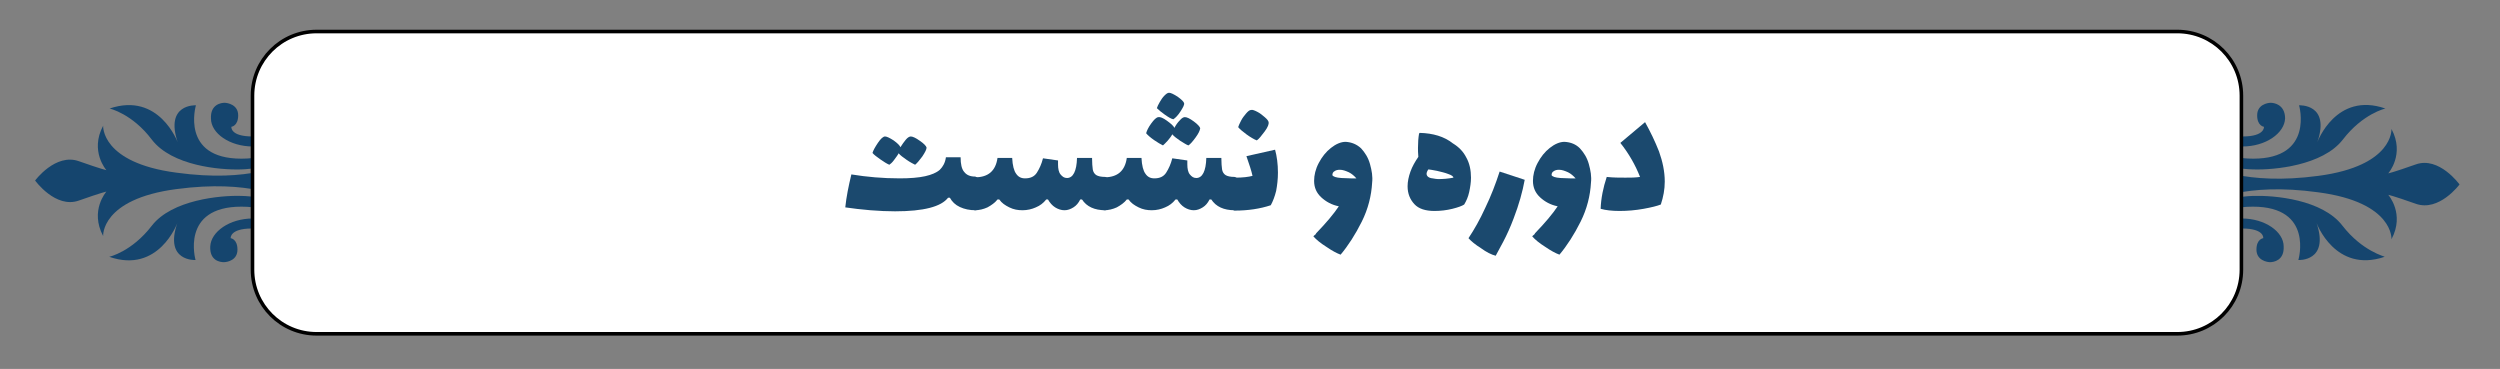
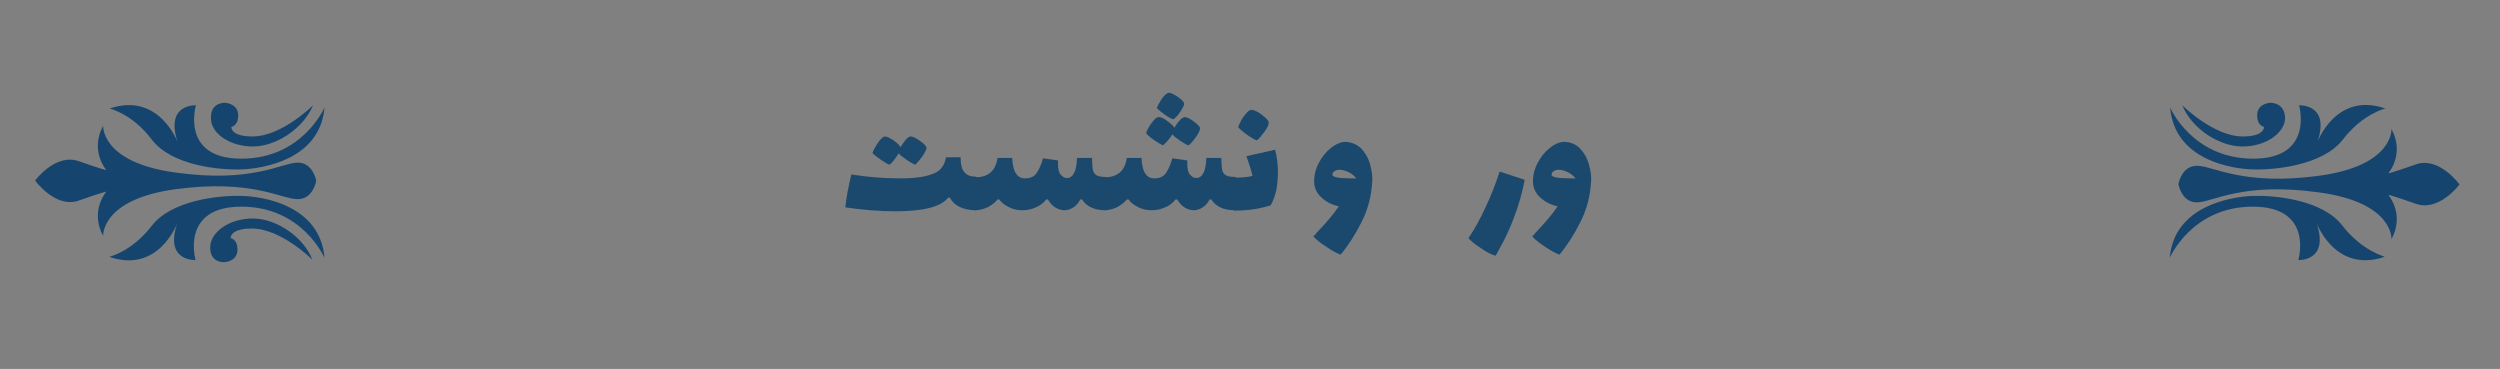
<svg xmlns="http://www.w3.org/2000/svg" version="1.1" id="Layer_1" x="0px" y="0px" viewBox="0 0 698 103" style="enable-background:new 0 0 698 103;" xml:space="preserve">
  <rect x="0" y="0" width="698" height="103" fill="#808080" stroke="none" />
  <style type="text/css">
	.st0{fill:#15456E;}
	.st1{fill:#FFFFFF;stroke:#000000;stroke-miterlimit:10;}
	.st2{fill:#1B496E;}
</style>
  <path class="st0" d="M634,28.7c-0.9,0-3.8,0.5-3.8,3.5s1.9,3.2,1.9,3.2s0.3,2.7-5.9,2.7c-8.2,0-16.9-8.7-16.9-8.7  c2.6,6.5,10.3,11.5,16.8,11.5s11.7-3.7,11.9-7.8C638,29.1,634.8,28.7,634,28.7z" />
  <path class="st0" d="M629.1,44.3C612,44.3,605.9,30,605.9,30c1.2,14.7,17.3,17.2,23.2,17.3c5.9,0.2,19.4-1.1,25-8.3  c5.6-7.3,11.9-8.7,11.9-8.7c-13.8-4.8-19,9.4-19,9.4c3.7-10.8-5.1-10.3-5.1-10.3S646.2,44.3,629.1,44.3z" />
-   <path class="st0" d="M625.9,61c-6.5,0-14.1,5-16.8,11.5c0,0,8.7-8.7,16.9-8.7c6.3,0,5.9,2.7,5.9,2.7s-1.9,0.2-1.9,3.2s3,3.5,3.8,3.5  c0.9,0,4-0.4,3.8-4.4C637.6,64.7,632.4,61,625.9,61z" />
  <path class="st0" d="M654,63c-5.6-7.3-19-8.5-25-8.3c-5.9,0.2-22,2.7-23.2,17.3c0,0,6.1-14.3,23.2-14.3c17.1,0,12.7,14.9,12.7,14.9  s8.7,0.5,5.1-10.3c0,0,5.2,14.1,19,9.4C665.9,71.6,659.6,70.2,654,63z" />
  <path class="st0" d="M674.5,45.9c-6.5,2.3-7.7,2.5-7.7,2.5s4.7-5.3,0.9-12.4c0,0,0.7,10.3-20.4,13.1c-21.1,2.8-29.2-2.7-33.7-2.8  c-4.5-0.2-5.4,5.1-5.4,5.1s0.9,5.3,5.4,5.1c4.5-0.2,12.6-5.7,33.7-2.8c21.1,2.8,20.4,13.1,20.4,13.1c3.8-7.1-0.9-12.4-0.9-12.4  s1.2,0.2,7.7,2.5s12.2-5.4,12.2-5.4S681,43.6,674.5,45.9z" />
  <path class="st0" d="M62.5,73.2c0.9,0,3.8-0.5,3.8-3.5s-1.9-3.2-1.9-3.2s-0.3-2.7,5.9-2.7c8.2,0,16.9,8.7,16.9,8.7  C84.7,66,77,61,70.6,61c-6.5,0-11.7,3.7-11.9,7.8C58.5,72.9,61.6,73.2,62.5,73.2z" />
  <path class="st0" d="M67.4,57.7C84.5,57.7,90.6,72,90.6,72c-1.2-14.7-17.3-17.2-23.2-17.3c-5.9-0.2-19.4,1.1-25,8.3  c-5.6,7.3-11.9,8.7-11.9,8.7c13.8,4.8,19-9.4,19-9.4c-3.7,10.8,5.1,10.3,5.1,10.3S50.3,57.7,67.4,57.7z" />
  <path class="st0" d="M70.6,40.9c6.5,0,14.1-5,16.8-11.5c0,0-8.7,8.7-16.9,8.7c-6.3,0-5.9-2.7-5.9-2.7s1.9-0.2,1.9-3.2  s-3-3.5-3.8-3.5c-0.9,0-4,0.4-3.8,4.4C58.9,37.2,64.1,40.9,70.6,40.9z" />
  <path class="st0" d="M42.4,39c5.6,7.3,19,8.5,25,8.3c5.9-0.2,22-2.7,23.2-17.3c0,0-6.1,14.3-23.2,14.3S54.7,29.4,54.7,29.4  s-8.7-0.5-5.1,10.3c0,0-5.2-14.1-19-9.4C30.6,30.3,36.9,31.7,42.4,39z" />
  <path class="st0" d="M22,56c6.5-2.3,7.7-2.5,7.7-2.5s-4.7,5.3-0.9,12.4c0,0-0.7-10.3,20.4-13.1c21.1-2.8,29.2,2.7,33.7,2.8  c4.5,0.2,5.4-5.1,5.4-5.1s-0.9-5.3-5.4-5.1s-12.6,5.7-33.7,2.8c-21.1-2.8-20.4-13.1-20.4-13.1c-3.8,7.1,0.9,12.4,0.9,12.4  S28.5,47.3,22,45c-6.5-2.3-12.2,5.4-12.2,5.4S15.5,58.3,22,56z" />
-   <path class="st1" d="M88.4,93.2h519.5c9.9,0,17.9-8,17.9-17.9V26.7c0-9.9-8-17.9-17.9-17.9H88.4c-9.9,0-17.9,8-17.9,17.9v48.6  C70.5,85.2,78.5,93.2,88.4,93.2z" />
  <g>
    <path class="st2" d="M273.4,50.6c0.2,0.8,0.3,1.9,0.3,3.5s-0.1,2.8-0.3,3.5c-0.2,0.8-0.5,1.1-1,1.1c-1.7,0-3.1-0.3-4.4-0.9   s-2.2-1.5-2.8-2.6h-0.5c-1.9,2.5-6.8,3.8-14.8,3.8c-2.1,0-4.4-0.1-6.9-0.3c-2.5-0.2-4.9-0.5-7-0.8c0.3-2.9,0.9-5.9,1.7-9.2   c4.3,0.7,8.8,1.1,13.5,1.1c2.9,0,5.3-0.2,7.1-0.6c1.8-0.4,3.2-1,4.1-1.8c0.9-0.9,1.5-2,1.7-3.5h4.1c0,1.9,0.3,3.3,1,4.1   c0.7,0.9,1.7,1.3,3.1,1.3C272.9,49.5,273.3,49.9,273.4,50.6z M257.5,43.7c-0.8,1.1-1.5,1.9-2,2.3c-0.6-0.3-1.4-0.7-2.4-1.4   s-1.7-1.2-2.2-1.8c-0.3,0.6-0.8,1.2-1.3,1.9s-1,1.1-1.3,1.3c-0.7-0.3-1.5-0.8-2.5-1.5s-1.8-1.3-2.2-1.8c0.2-0.7,0.7-1.6,1.5-2.8   s1.5-1.8,2-1.8s1.3,0.4,2.4,1.1c1.1,0.8,1.7,1.4,1.9,1.9c0.5-0.8,1-1.5,1.5-2.1s1-0.9,1.4-0.9c0.5,0,1.4,0.4,2.5,1.2   c1.2,0.8,1.8,1.5,1.9,1.9C258.7,41.7,258.3,42.5,257.5,43.7z" />
    <path class="st2" d="M309.6,50.6c0.2,0.8,0.3,1.9,0.3,3.5s-0.1,2.8-0.3,3.5s-0.5,1.1-1,1.1c-3,0-5.2-1-6.5-3h-0.5   c-0.5,1-1.1,1.7-1.9,2.2s-1.6,0.8-2.5,0.8s-1.8-0.3-2.6-0.8c-0.8-0.5-1.5-1.3-2-2.2h-0.5c-0.8,1-1.7,1.7-2.9,2.2   c-1.1,0.5-2.4,0.8-3.7,0.8s-2.5-0.2-3.7-0.8s-2.1-1.2-2.8-2.2h-0.5c-0.7,0.9-1.7,1.6-2.8,2.2c-1.1,0.5-2.3,0.8-3.5,0.8   c-0.5,0-0.8-0.4-1-1.1s-0.3-1.9-0.3-3.5s0.1-2.7,0.3-3.5c0.2-0.8,0.5-1.1,1.1-1.1c3.6,0,5.7-1.8,6.2-5.4h4.1   c0.1,2.1,0.5,3.6,1.1,4.4c0.6,0.9,1.4,1.3,2.5,1.3c1.5,0,2.6-0.5,3.3-1.6c0.7-1.1,1.3-2.4,1.7-4l4.2,0.6c0,0.3,0,0.6,0,1.1   c0,1.2,0.2,2.2,0.7,2.8c0.5,0.6,1,1,1.8,1c1.7,0,2.7-1.9,2.8-5.6h4.2c0,1.4,0.1,2.5,0.2,3.2s0.5,1.3,1,1.6s1.3,0.5,2.5,0.5   C309,49.5,309.4,49.9,309.6,50.6z" />
    <path class="st2" d="M345.7,50.6c0.2,0.8,0.3,1.9,0.3,3.5s-0.1,2.8-0.3,3.5s-0.5,1.1-1,1.1c-3,0-5.2-1-6.5-3h-0.5   c-0.5,1-1.1,1.7-1.9,2.2s-1.6,0.8-2.5,0.8s-1.8-0.3-2.6-0.8c-0.8-0.5-1.5-1.3-2-2.2h-0.5c-0.8,1-1.7,1.7-2.9,2.2   c-1.1,0.5-2.4,0.8-3.7,0.8s-2.5-0.2-3.7-0.8s-2.1-1.2-2.8-2.2h-0.5c-0.7,0.9-1.7,1.6-2.8,2.2c-1.1,0.5-2.3,0.8-3.5,0.8   c-0.5,0-0.8-0.4-1-1.1s-0.3-1.9-0.3-3.5s0.1-2.7,0.3-3.5c0.2-0.8,0.5-1.1,1.1-1.1c3.6,0,5.7-1.8,6.2-5.4h4.1   c0.1,2.1,0.5,3.6,1.1,4.4c0.6,0.9,1.4,1.3,2.5,1.3c1.5,0,2.6-0.5,3.3-1.6c0.7-1.1,1.3-2.4,1.7-4l4.2,0.6c0,0.3,0,0.6,0,1.1   c0,1.2,0.2,2.2,0.7,2.8c0.5,0.6,1,1,1.8,1c1.7,0,2.7-1.9,2.8-5.6h4.2c0,1.4,0.1,2.5,0.2,3.2s0.5,1.3,1,1.6s1.3,0.5,2.5,0.5   C345.2,49.5,345.6,49.9,345.7,50.6z M333.8,38.4c-0.8,1.1-1.5,1.9-2,2.2c-0.6-0.2-1.3-0.7-2.3-1.3c-1-0.7-1.7-1.2-2.2-1.8   c-0.3,0.6-0.8,1.2-1.3,1.8s-1,1-1.3,1.3c-0.6-0.3-1.5-0.8-2.5-1.5s-1.8-1.4-2.2-1.9c0.2-0.7,0.6-1.6,1.4-2.7c0.8-1.1,1.4-1.7,2-1.8   c0.5-0.1,1.3,0.2,2.4,1s1.8,1.4,2.1,2c0.4-0.8,0.9-1.5,1.5-2.1c0.5-0.6,1-0.9,1.4-0.9c0.6,0,1.4,0.4,2.5,1.2s1.7,1.5,1.8,1.9   C335,36.5,334.6,37.3,333.8,38.4z M325.2,32c-1-0.7-1.7-1.3-2.2-1.8c0.1-0.4,0.4-1,0.8-1.7s0.8-1.3,1.3-1.8s0.9-0.8,1.3-0.8   c0.5,0,1.3,0.4,2.4,1.1c1.1,0.8,1.7,1.4,1.8,1.8c0.1,0.5-0.3,1.2-1,2.3s-1.4,1.8-2,2.2C327,33.2,326.2,32.7,325.2,32z" />
    <path class="st2" d="M356.8,48.2c0,1.8-0.2,3.5-0.5,5.1c-0.4,1.6-0.9,2.9-1.5,4c-3,1-6.4,1.5-10,1.5c-0.5,0-0.8-0.4-1-1.1   s-0.3-1.9-0.3-3.5s0.1-2.7,0.3-3.5c0.2-0.8,0.5-1.1,1.1-1.1c2.1,0,3.7-0.2,4.8-0.5c-0.3-1.4-0.9-3.2-1.7-5.5l8-1.8   C356.5,43.6,356.8,45.8,356.8,48.2z M348,37.5c-1.1-0.8-1.9-1.5-2.3-2c0.1-0.4,0.4-1,0.8-1.8s0.9-1.4,1.4-2s1-1,1.4-1   c0.4-0.1,0.9,0.1,1.7,0.5c0.8,0.4,1.4,0.9,2.1,1.5s1,1,1.1,1.4c0.1,0.5-0.2,1.4-1.1,2.6c-0.9,1.2-1.6,2.1-2.2,2.5   C350.1,38.9,349.1,38.3,348,37.5z" />
    <path class="st2" d="M380,41.4c1.1,1.2,2,2.6,2.5,4.4s0.8,3.5,0.6,5.2c-0.2,3.6-1.1,7.3-2.9,10.9s-3.8,6.7-5.9,9.2   c-1.1-0.4-2.4-1.1-4-2.2c-1.6-1-2.8-2-3.6-2.9c0.1-0.1,0.2-0.3,0.4-0.4c0.2-0.1,0.3-0.3,0.4-0.5c2.8-2.9,4.9-5.4,6.3-7.5   c-2-0.4-3.6-1.3-4.9-2.5s-2-2.7-2-4.6c0-1.6,0.4-3.3,1.3-5s2-3.1,3.4-4.2c1.4-1.1,2.8-1.7,4.1-1.7C377.4,39.7,378.8,40.3,380,41.4z    M377.1,49.8c0.7,0,1.3,0,1.6,0c-0.6-0.7-1.3-1.3-2.1-1.7c-0.9-0.4-1.7-0.7-2.5-0.7c-0.6,0-1.1,0.1-1.5,0.4   c-0.4,0.2-0.6,0.6-0.6,1.1c0.2,0.4,1,0.7,2.5,0.8C375.4,49.7,376.2,49.8,377.1,49.8z" />
-     <path class="st2" d="M409.4,44c0.9,1.6,1.3,3.5,1.3,5.6c0,1.3-0.2,2.6-0.5,4s-0.8,2.5-1.4,3.5c-0.6,0.4-1.7,0.8-3.3,1.2   c-1.6,0.4-3.3,0.6-5,0.6c-2.5,0-4.4-0.6-5.6-1.9s-1.9-2.9-1.9-5c0-1.3,0.3-2.7,0.8-4.1s1.3-2.8,2.2-4.1c-0.1-1.1-0.1-1.9-0.1-2.5   c0-1.5,0.1-2.8,0.3-4l0.2-0.2c3.7,0.1,6.8,1,9.2,2.9C407.4,41.1,408.6,42.4,409.4,44z M401.5,50c1.4,0,2.8-0.1,4.3-0.4   c0-0.3-0.5-0.7-1.4-1c-1-0.4-2-0.6-3.2-0.9c-1.2-0.2-2-0.4-2.4-0.4c-0.3,0.4-0.5,0.9-0.5,1.2c0,0.7,0.6,1.2,1.7,1.3   C400.6,49.9,401.1,50,401.5,50z" />
    <path class="st2" d="M413.5,69.3c-1.6-1-2.8-2-3.5-2.8c1.6-2.4,3.2-5.2,4.7-8.5c1.6-3.3,2.9-6.7,4-10.1l7,2.3   c-0.6,3.3-1.6,6.9-3.1,10.8c-0.9,2.4-1.9,4.6-2.9,6.5s-1.7,3.2-2.1,3.9C416.4,71.1,415,70.4,413.5,69.3z" />
    <path class="st2" d="M441.1,41.4c1.1,1.2,2,2.6,2.5,4.4s0.8,3.5,0.6,5.2c-0.2,3.6-1.1,7.3-2.9,10.9c-1.8,3.6-3.8,6.7-5.9,9.2   c-1.1-0.4-2.4-1.1-4-2.2c-1.6-1-2.8-2-3.6-2.9c0.1-0.1,0.2-0.3,0.4-0.4c0.2-0.1,0.3-0.3,0.4-0.5c2.8-2.9,4.9-5.4,6.3-7.5   c-2-0.4-3.6-1.3-4.9-2.5c-1.3-1.2-2-2.7-2-4.6c0-1.6,0.4-3.3,1.3-5c0.9-1.7,2-3.1,3.4-4.2c1.4-1.1,2.8-1.7,4.1-1.7   C438.6,39.7,440,40.3,441.1,41.4z M438.3,49.8c0.7,0,1.3,0,1.6,0c-0.6-0.7-1.3-1.3-2.1-1.7c-0.9-0.4-1.7-0.7-2.5-0.7   c-0.6,0-1.1,0.1-1.5,0.4c-0.4,0.2-0.6,0.6-0.6,1.1c0.2,0.4,1,0.7,2.5,0.8C436.6,49.7,437.4,49.8,438.3,49.8z" />
-     <path class="st2" d="M463.2,42.3c1,2.8,1.6,5.6,1.6,8.4c0,2.2-0.4,4.3-1.1,6.4c-1,0.4-2.6,0.8-4.8,1.2c-2.2,0.4-4.5,0.6-6.7,0.6   c-2.1,0-3.9-0.2-5.3-0.6c0.1-2.9,0.7-5.9,1.7-8.9c1.8,0.2,3.6,0.2,5.2,0.2c1.4,0,2.8,0,4.1-0.2c-1.3-3.3-3.1-6.5-5.5-9.5l6.9-5.8   C460.8,36.8,462.1,39.5,463.2,42.3z" />
  </g>
</svg>